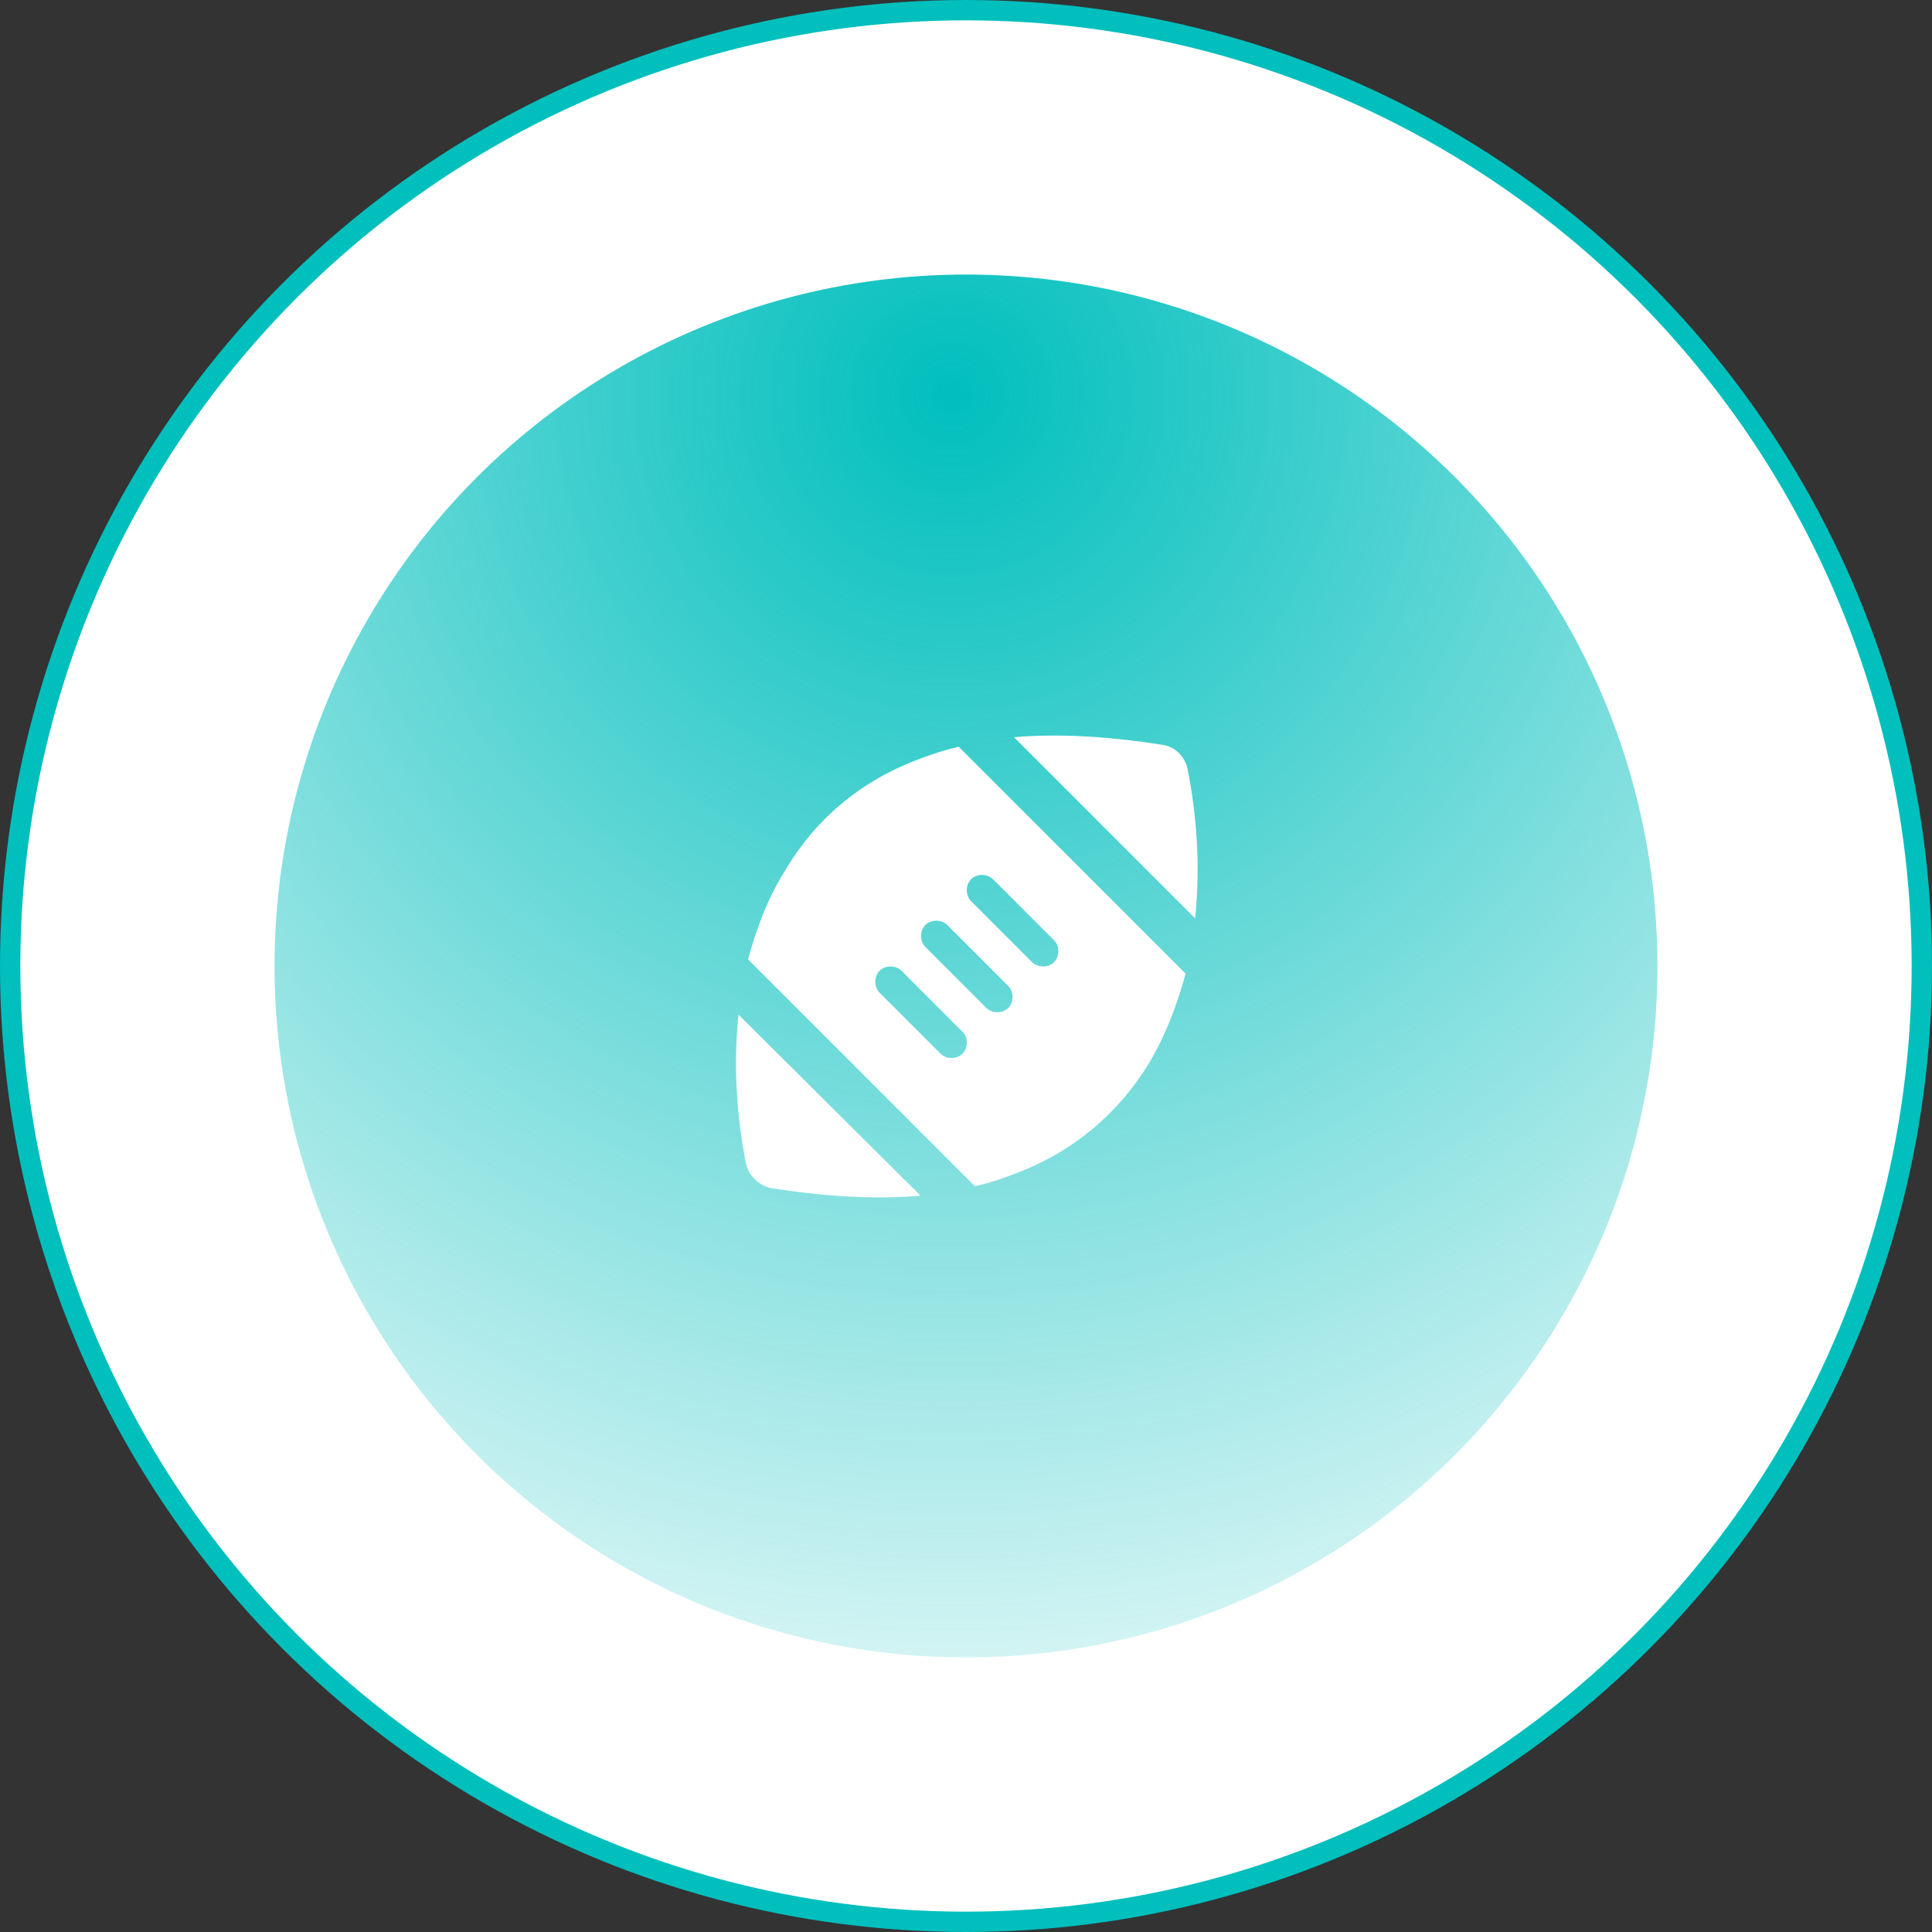
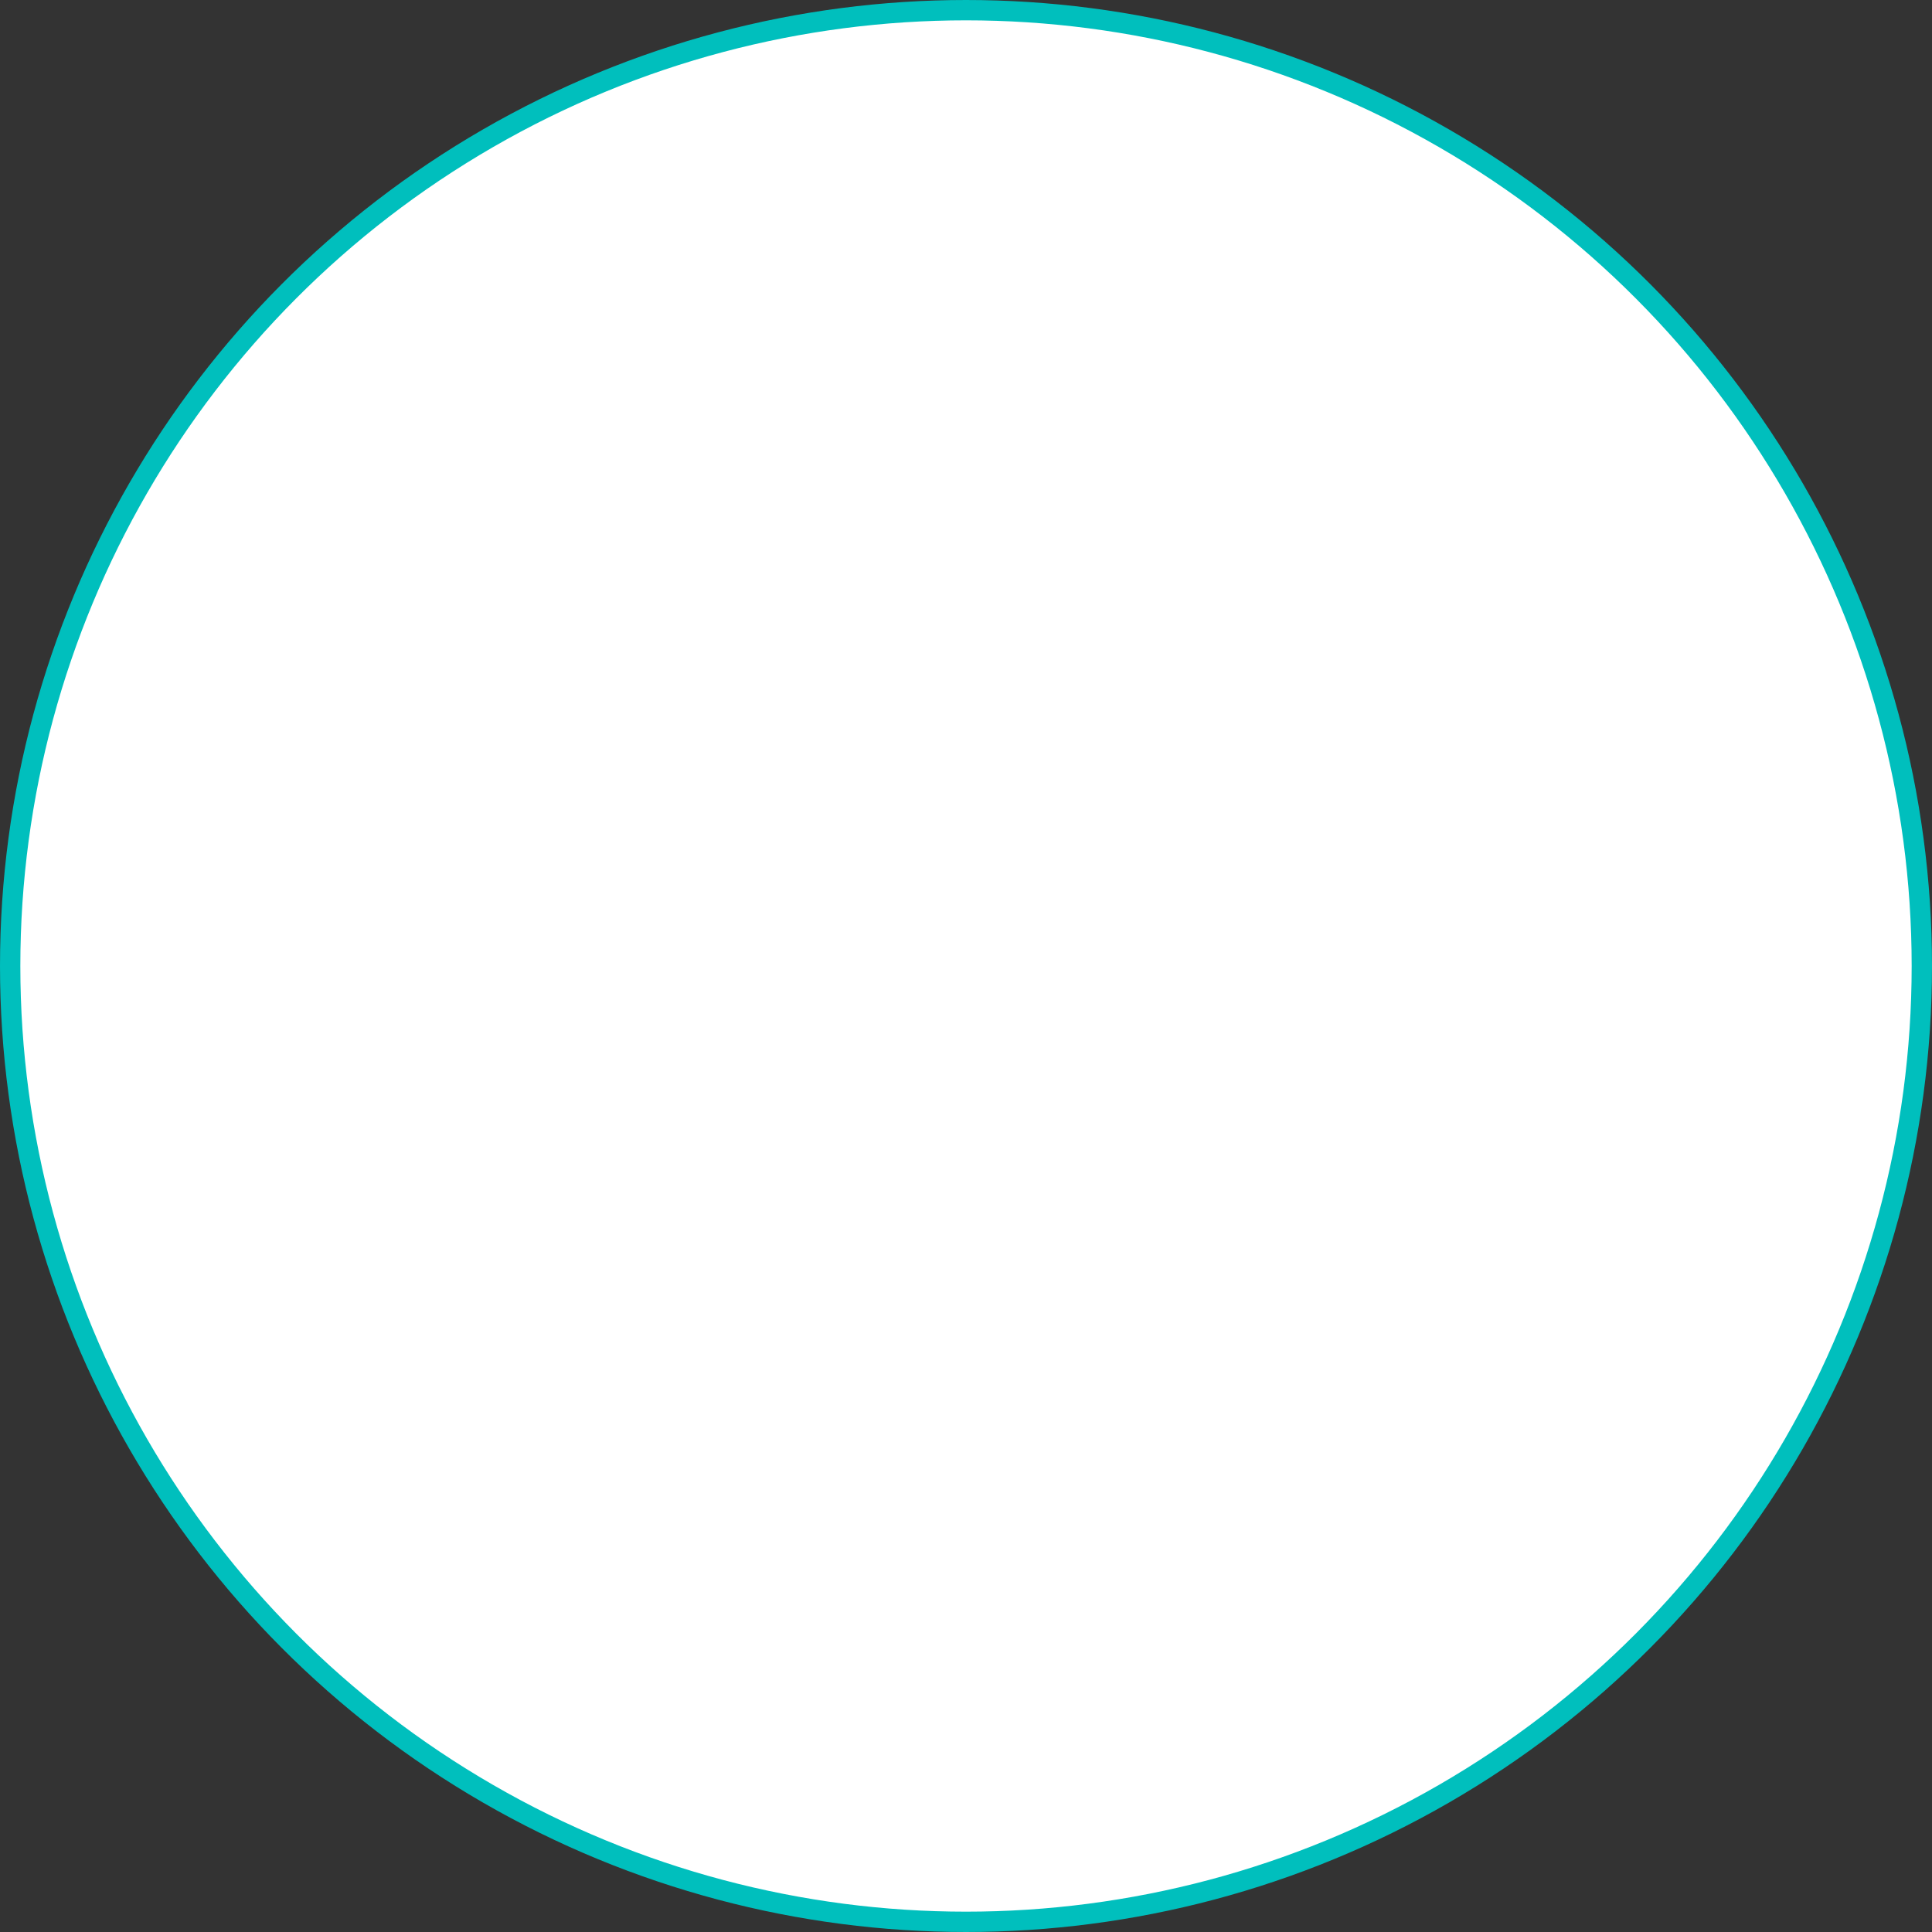
<svg xmlns="http://www.w3.org/2000/svg" width="190" height="190" viewBox="0 0 190 190" fill="none">
  <rect x="0" y="0" width="190" height="190" fill="#333333" stroke="none" />
  <circle cx="95" cy="95" r="94" fill="white" stroke="#00BFBD" stroke-width="2" />
-   <circle cx="95" cy="95" r="68" fill="url(#paint0_radial_8_6257)" />
-   <path d="M94.283 73.437L116.596 95.75C115.752 98.844 114.627 101.844 112.939 104.656C110.033 109.344 105.721 113.281 99.533 115.531C98.314 116 97.189 116.375 95.877 116.656L73.564 94.344C74.408 91.25 75.533 88.25 77.314 85.437C80.127 80.75 84.439 76.812 90.627 74.562C91.846 74.094 93.064 73.719 94.283 73.437ZM117.533 90.312L99.721 72.5C104.033 72.125 108.908 72.406 114.346 73.25C115.564 73.437 116.502 74.375 116.783 75.594C117.627 79.812 118.096 84.969 117.533 90.312ZM90.439 117.5V117.594C86.127 117.969 81.252 117.687 75.814 116.844C74.596 116.562 73.658 115.625 73.377 114.5C72.533 110.281 72.064 105.125 72.627 99.781L90.439 117.5ZM95.502 86.469C94.939 87.031 94.939 88.062 95.502 88.625L101.502 94.625C102.064 95.187 103.096 95.187 103.658 94.625C104.221 94.062 104.221 93.031 103.658 92.469L97.658 86.469C97.096 85.906 96.064 85.906 95.502 86.469ZM91.002 90.969C90.439 91.531 90.439 92.562 91.002 93.125L97.002 99.125C97.564 99.687 98.596 99.687 99.158 99.125C99.721 98.562 99.721 97.531 99.158 96.969L93.158 90.969C92.596 90.406 91.564 90.406 91.002 90.969ZM86.502 95.469C85.939 96.031 85.939 97.062 86.502 97.625L92.502 103.625C93.064 104.187 94.096 104.187 94.658 103.625C95.221 103.062 95.221 102.031 94.658 101.469L88.658 95.469C88.096 94.906 87.064 94.906 86.502 95.469Z" fill="white" />
  <defs>
    <radialGradient id="paint0_radial_8_6257" cx="0" cy="0" r="1" gradientUnits="userSpaceOnUse" gradientTransform="translate(93.577 38.101) rotate(90) scale(152.787)">
      <stop stop-color="#00BFBD" />
      <stop offset="1" stop-color="#00BFBD" stop-opacity="0" />
    </radialGradient>
  </defs>
</svg>